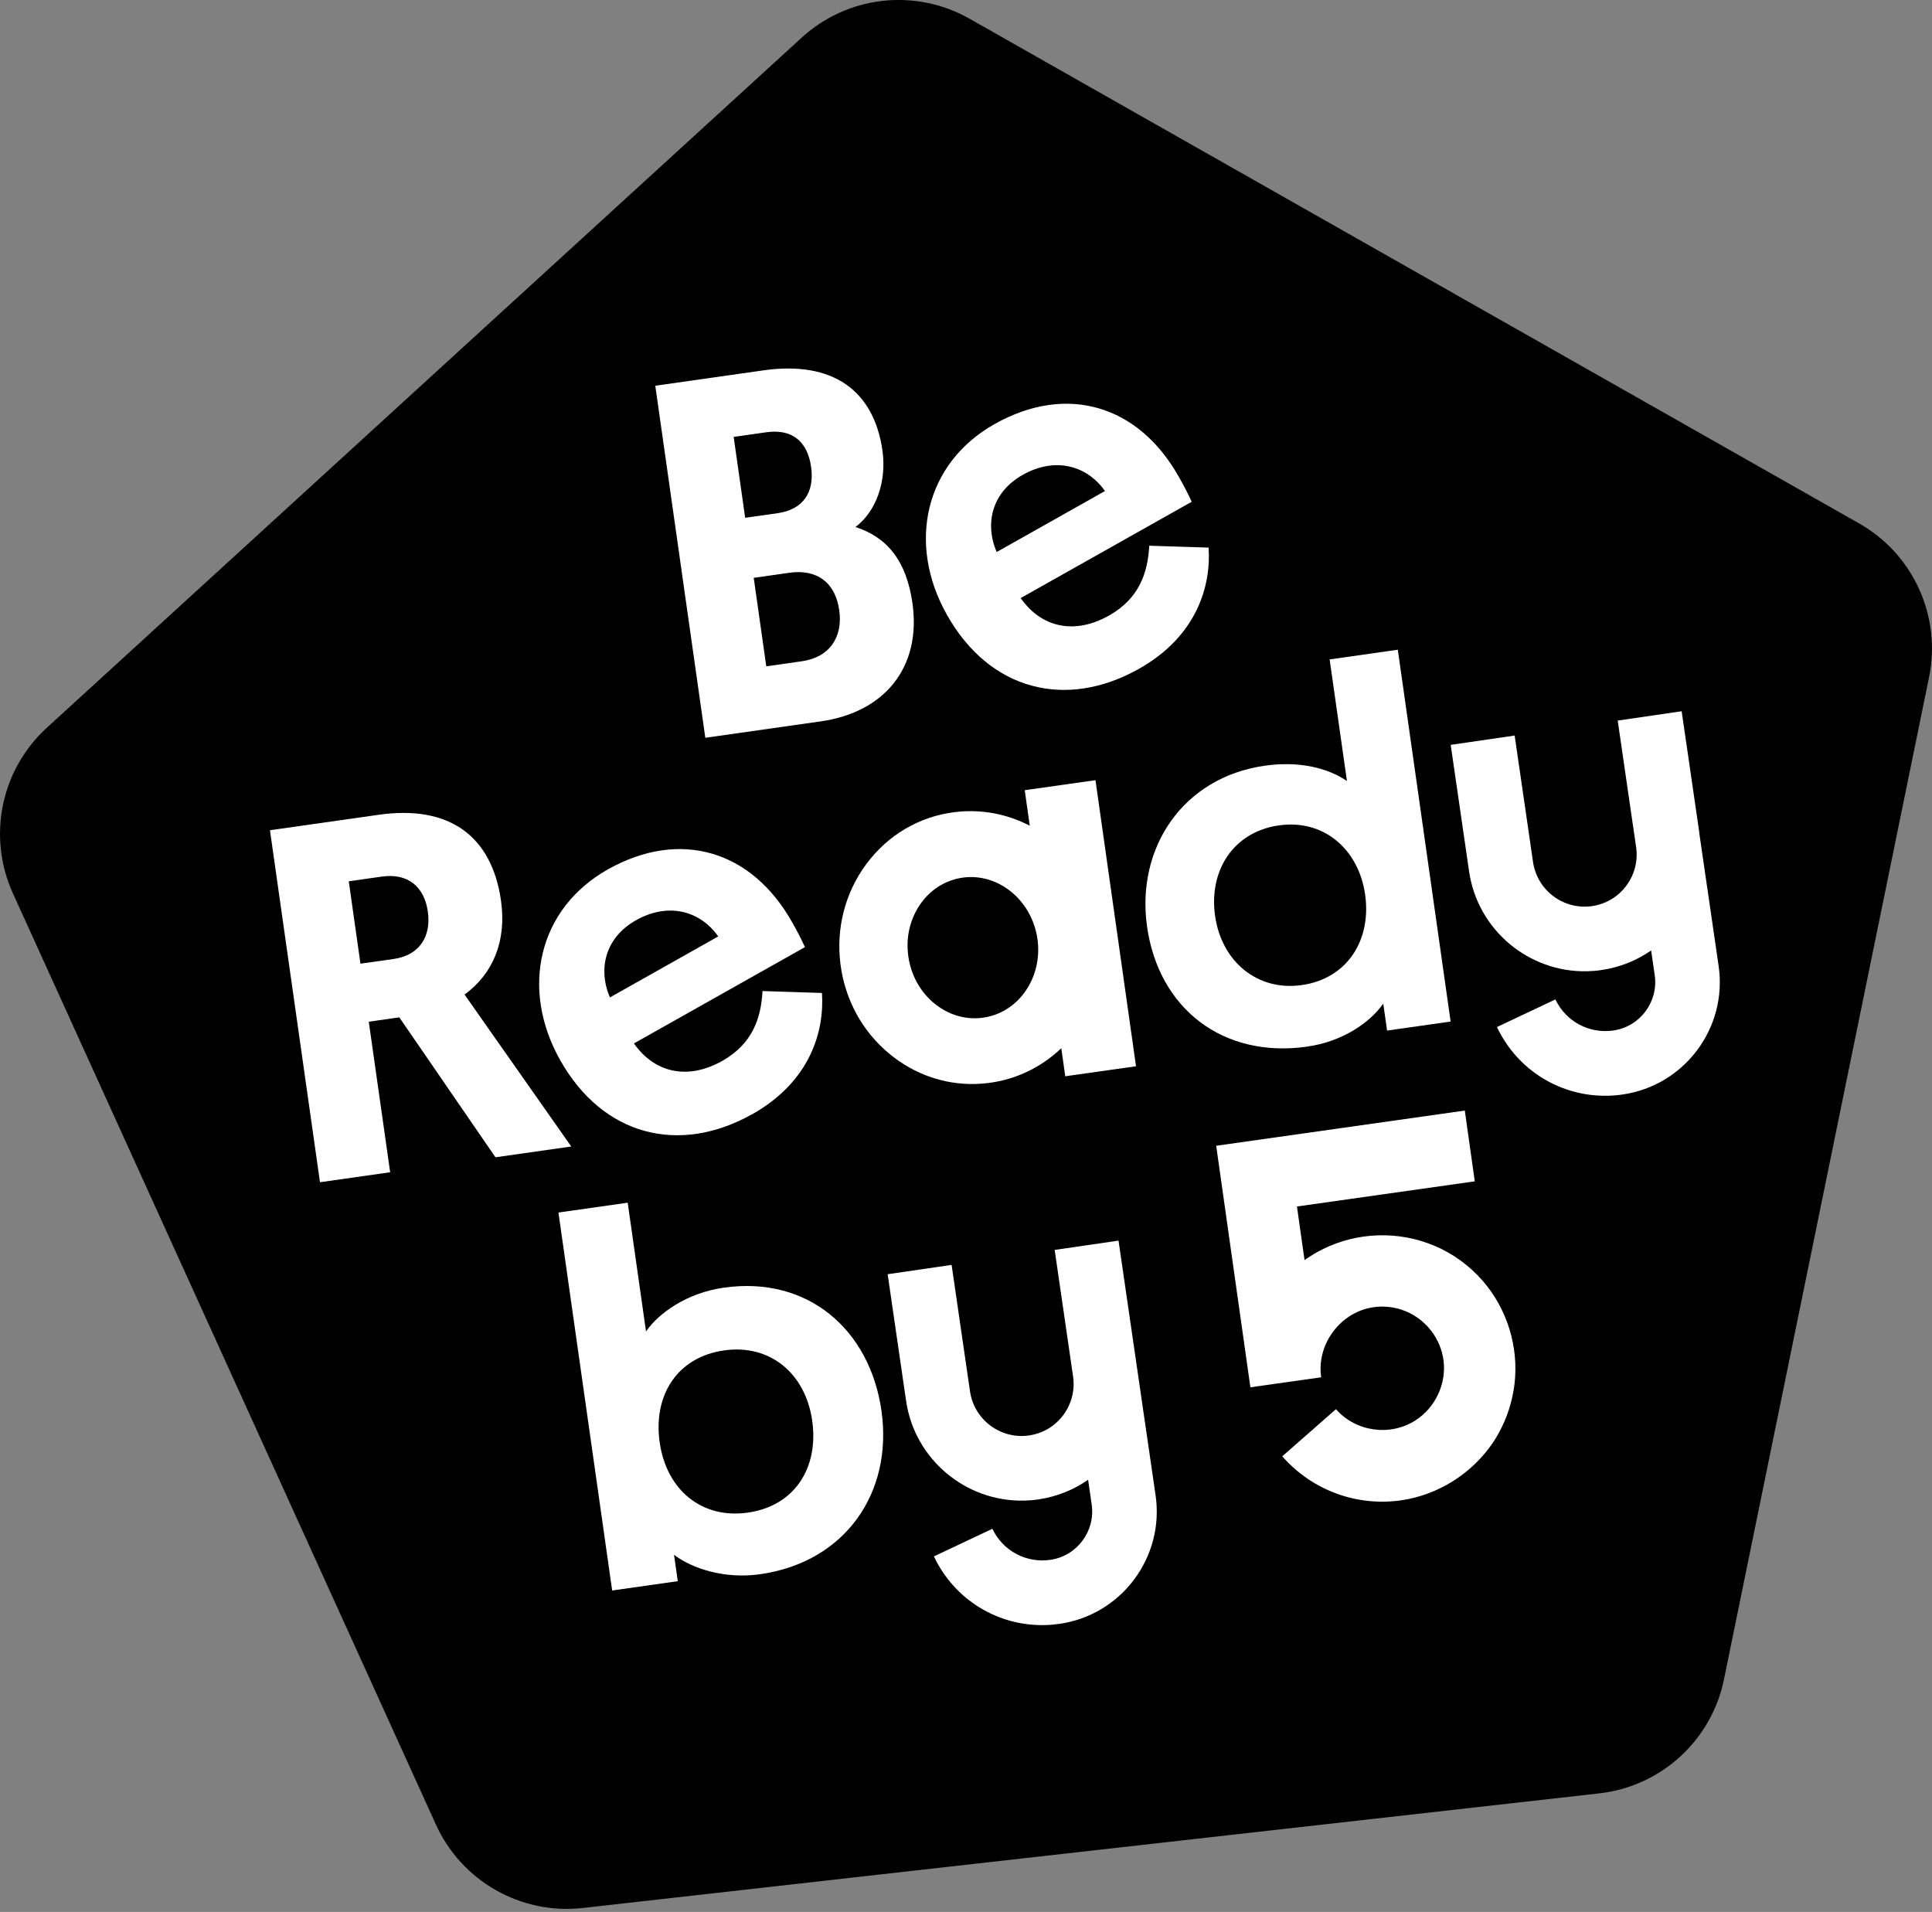
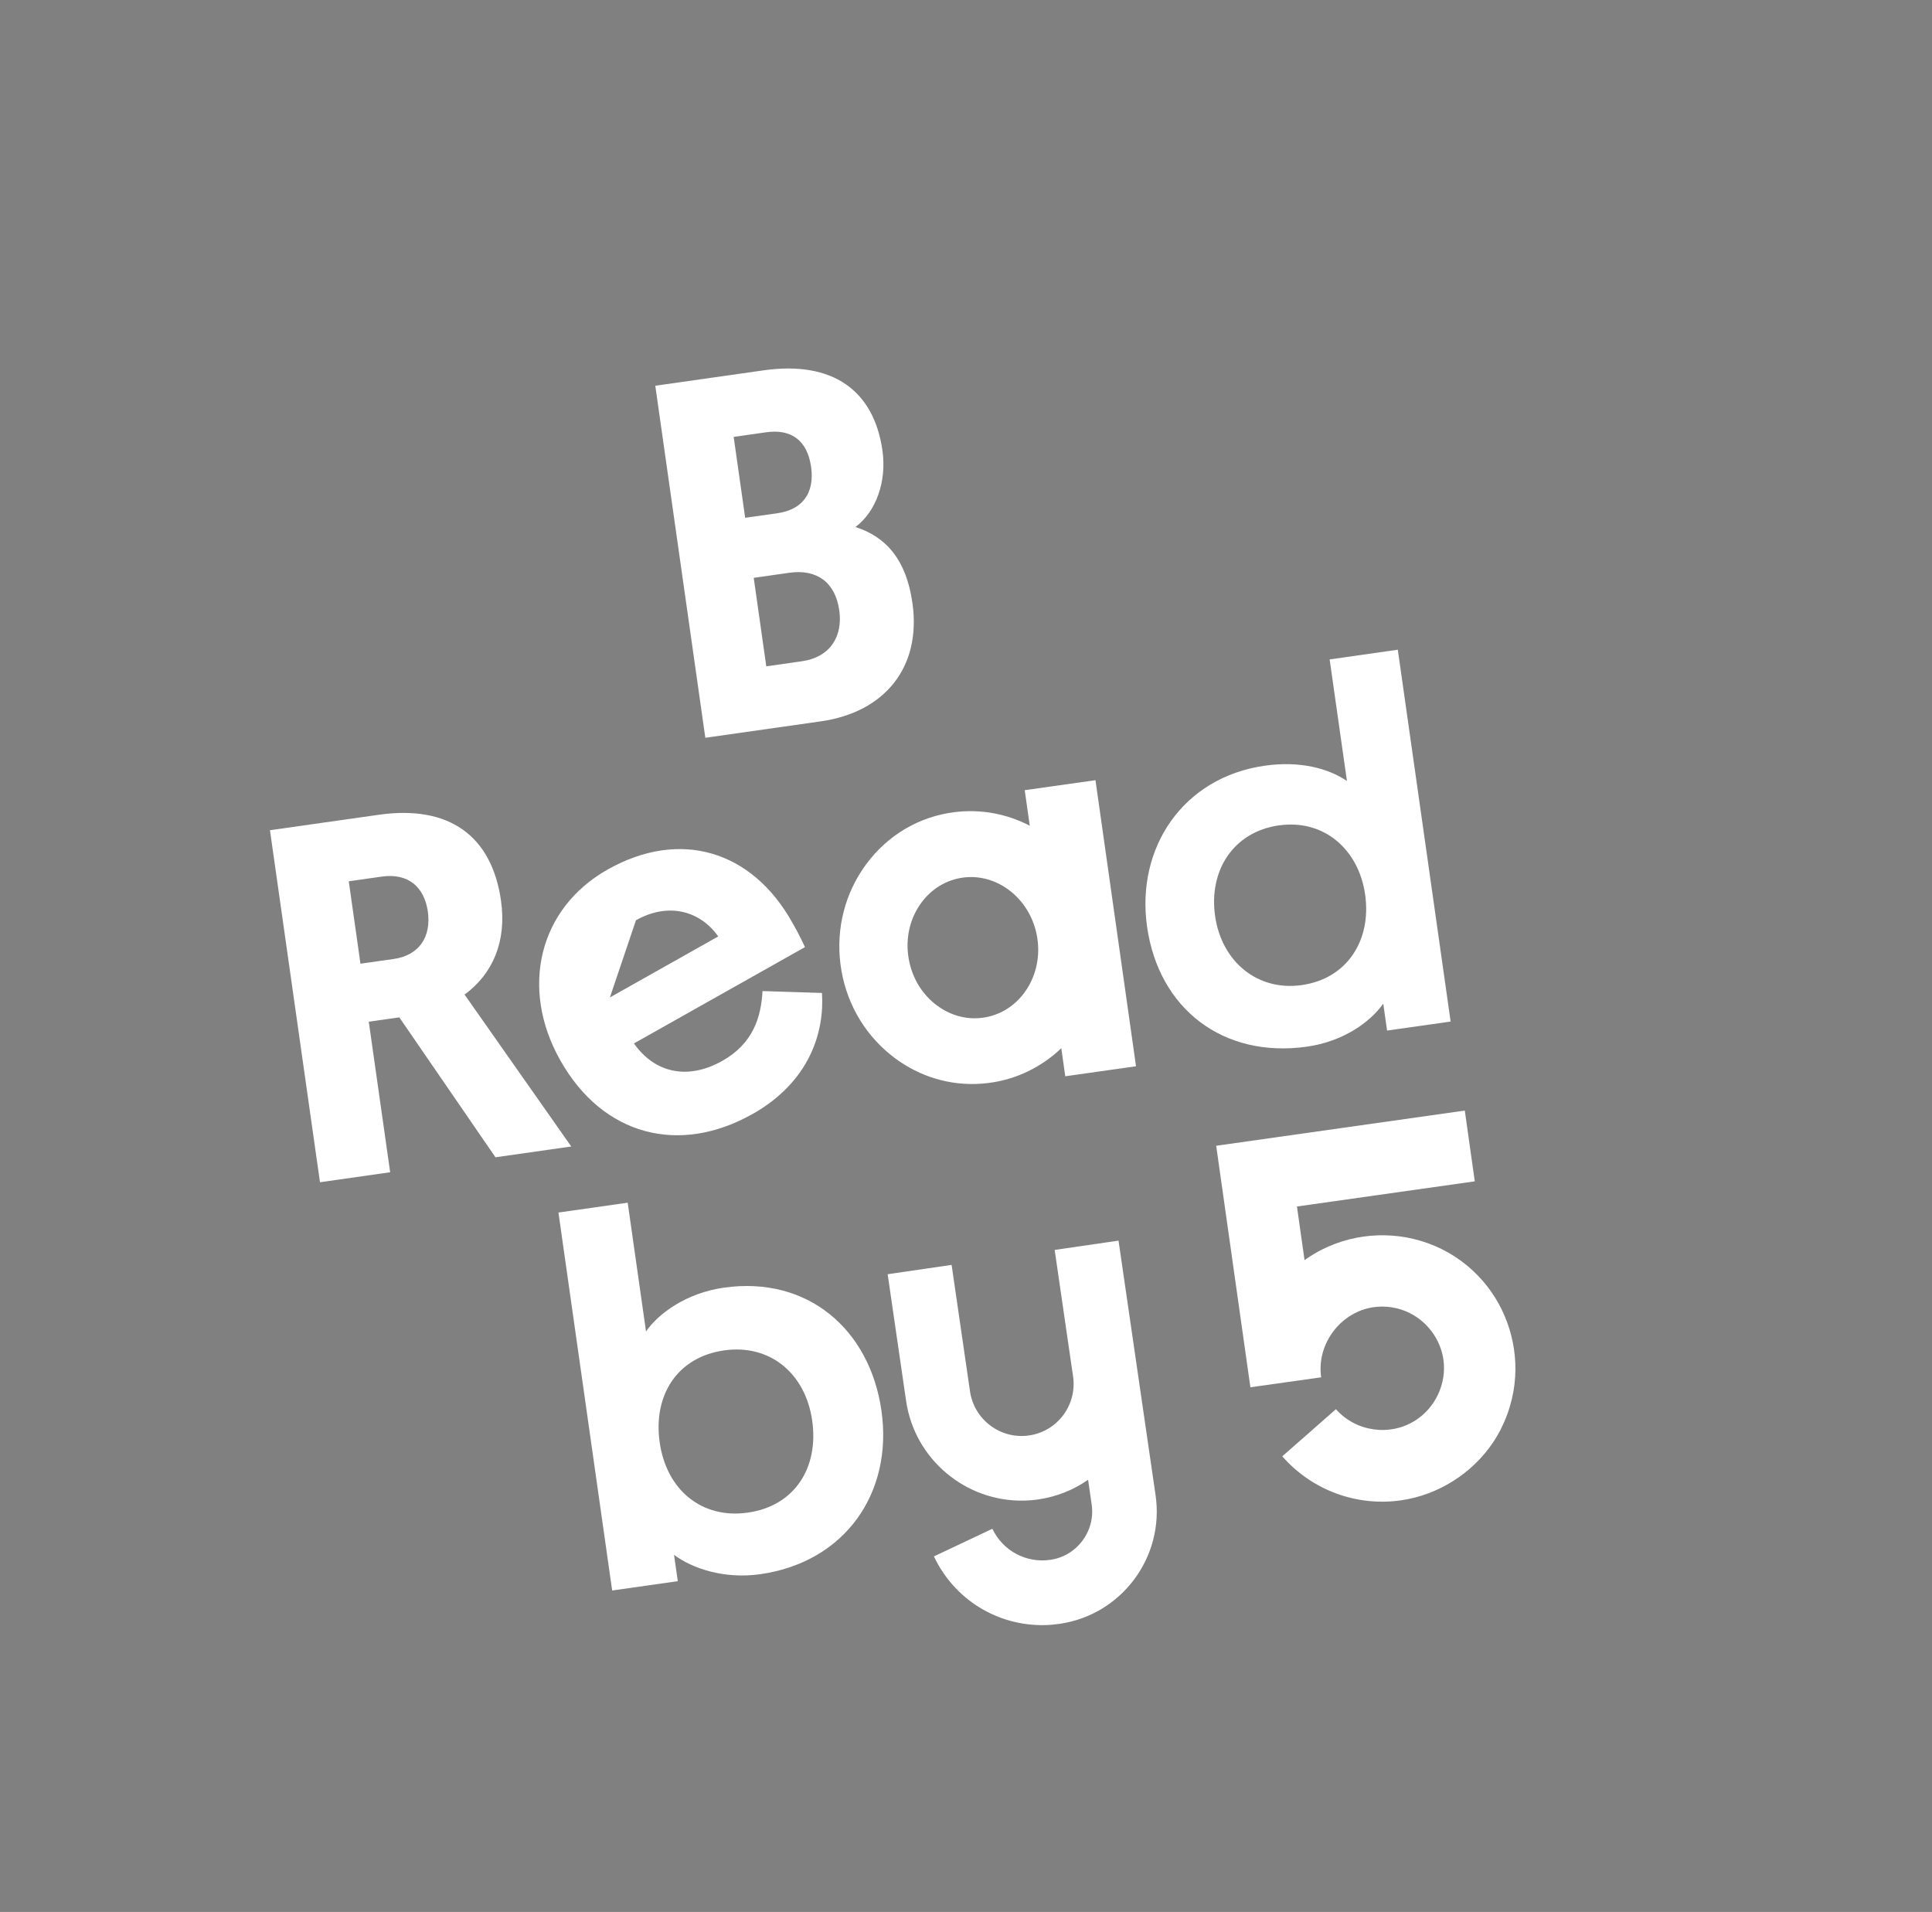
<svg xmlns="http://www.w3.org/2000/svg" width="96" height="95" viewBox="0 0 96 95" fill="none">
  <rect x="0" y="0" width="96" height="95" fill="#808080" stroke="none" />
  <g clip-path="url(#clip0_176_5804)">
-     <path d="M39.835 1.87L2.323 36.163C0.041 38.251 -0.638 41.57 0.641 44.386L21.662 90.66C22.942 93.475 25.889 95.148 28.963 94.802L79.469 89.107C82.543 88.761 85.044 86.474 85.663 83.443L95.854 33.65C96.473 30.619 95.071 27.535 92.381 26.009L48.175 0.929C45.485 -0.598 42.118 -0.218 39.835 1.87Z" fill="black" />
    <path d="M45.338 29.962C45.041 27.864 44.074 26.686 42.506 26.186C43.531 25.421 44.066 23.928 43.848 22.385C43.423 19.402 41.381 17.914 37.944 18.401L32.561 19.166L35.047 36.658L40.786 35.842C43.944 35.393 45.794 33.17 45.338 29.959V29.962ZM36.456 21.708L38.074 21.478C39.338 21.298 40.121 21.91 40.303 23.198C40.486 24.487 39.883 25.32 38.645 25.498L37.027 25.728L36.456 21.71V21.708ZM38.076 33.108L37.452 28.711L39.221 28.459C40.61 28.262 41.51 28.958 41.702 30.324C41.89 31.639 41.234 32.659 39.845 32.856L38.076 33.108Z" fill="white" />
-     <path d="M60.06 27.209L57.105 27.115C57.033 28.445 56.618 29.734 55.104 30.586C53.414 31.538 51.763 31.207 50.717 29.717L59.215 24.931C58.973 24.394 58.733 23.971 58.569 23.683C56.566 20.124 53.004 19.054 49.421 21.07C45.972 23.011 45.048 26.988 47.052 30.547C49.181 34.33 52.987 35.261 56.592 33.233C59.484 31.603 60.182 29.1 60.055 27.209H60.06ZM50.818 23.594C52.442 22.68 54.019 23.138 54.905 24.398L49.522 27.43C48.912 25.985 49.306 24.446 50.818 23.594Z" fill="white" />
    <path d="M23.083 49.418C24.485 48.394 25.183 46.774 24.895 44.753C24.434 41.518 22.31 39.989 18.823 40.483L13.414 41.251L15.9 58.742L19.387 58.246L18.324 50.765L19.841 50.549L24.619 57.502L28.385 56.966L23.083 49.416V49.418ZM19.555 47.65L17.911 47.882L17.33 43.788L18.974 43.555C20.263 43.373 21.082 44.054 21.259 45.293C21.434 46.531 20.846 47.465 19.558 47.65H19.555Z" fill="white" />
    <path d="M64.963 52.001C66.681 51.756 68.047 50.839 68.733 49.867L68.923 51.206L72.081 50.758L69.456 32.282L66.069 32.765L66.929 38.806C65.988 38.165 64.569 37.8 62.849 38.045C58.778 38.623 56.441 42.127 56.997 46.044C57.576 50.114 60.765 52.601 64.961 52.003L64.963 52.001ZM63.554 41.011C65.779 40.694 67.514 42.202 67.833 44.45C68.153 46.699 66.957 48.624 64.682 48.946C62.484 49.258 60.701 47.784 60.377 45.509C60.057 43.26 61.279 41.333 63.554 41.009V41.011Z" fill="white" />
-     <path d="M37.38 55.361C40.272 53.731 40.97 51.228 40.843 49.337L37.889 49.243C37.817 50.573 37.402 51.862 35.887 52.714C34.198 53.666 32.546 53.335 31.5 51.845L39.998 47.059C39.754 46.522 39.516 46.099 39.353 45.811C37.349 42.252 33.787 41.182 30.204 43.198C26.755 45.139 25.831 49.116 27.835 52.675C29.964 56.458 33.77 57.389 37.375 55.361H37.38ZM31.601 45.725C33.226 44.81 34.802 45.269 35.688 46.529L30.305 49.56C29.695 48.115 30.089 46.577 31.601 45.725Z" fill="white" />
+     <path d="M37.38 55.361C40.272 53.731 40.97 51.228 40.843 49.337L37.889 49.243C37.817 50.573 37.402 51.862 35.887 52.714C34.198 53.666 32.546 53.335 31.5 51.845L39.998 47.059C39.754 46.522 39.516 46.099 39.353 45.811C37.349 42.252 33.787 41.182 30.204 43.198C26.755 45.139 25.831 49.116 27.835 52.675C29.964 56.458 33.77 57.389 37.375 55.361H37.38ZM31.601 45.725C33.226 44.81 34.802 45.269 35.688 46.529L30.305 49.56Z" fill="white" />
    <path d="M51.17 41.028C50.047 40.445 48.754 40.186 47.422 40.354C45.665 40.574 44.107 41.496 43.039 42.943C41.99 44.364 41.537 46.126 41.762 47.904C41.988 49.685 42.864 51.278 44.232 52.392C45.446 53.381 46.915 53.89 48.432 53.861C48.66 53.856 48.89 53.839 49.121 53.81C50.527 53.633 51.77 53.004 52.735 52.082L52.932 53.477L56.448 52.98L54.434 38.765L50.918 39.262L51.168 41.023L51.17 41.028ZM48.97 50.546C48.142 50.698 47.294 50.496 46.584 49.978C45.835 49.433 45.329 48.612 45.158 47.666C44.986 46.721 45.17 45.773 45.679 45C46.162 44.266 46.884 43.778 47.712 43.627C47.818 43.608 47.923 43.594 48.029 43.586C49.668 43.466 51.199 44.714 51.526 46.507C51.874 48.415 50.726 50.227 48.972 50.546H48.97Z" fill="white" />
-     <path d="M84.437 41.362L83.561 35.34L80.383 35.803L81.034 40.282L81.259 41.825L81.298 42.089C81.396 42.773 81.223 43.454 80.81 44.009C80.398 44.563 79.793 44.923 79.109 45.022C77.698 45.226 76.382 44.244 76.176 42.833L75.262 36.547L72.084 37.01L72.998 43.296C73.423 46.224 75.982 48.326 78.869 48.259C79.102 48.254 79.337 48.235 79.572 48.199C80.477 48.067 81.317 47.731 82.044 47.225L82.222 48.454C82.414 49.776 81.494 51.01 80.17 51.202C78.965 51.377 77.808 50.755 77.287 49.658L74.383 51.031C75.403 53.189 77.558 54.497 79.896 54.444C80.138 54.439 80.386 54.418 80.63 54.382C83.707 53.935 85.846 51.067 85.397 47.993L84.432 41.364L84.437 41.362Z" fill="white" />
    <path d="M55.584 61.642L52.406 62.105L53.057 66.583L53.282 68.126L53.321 68.39C53.419 69.074 53.246 69.756 52.834 70.31C52.421 70.865 51.816 71.225 51.132 71.323C49.721 71.527 48.406 70.546 48.199 69.134L47.285 62.849L44.107 63.312L45.022 69.598C45.446 72.526 48.005 74.628 50.892 74.561C51.125 74.556 51.36 74.537 51.595 74.501C52.5 74.369 53.34 74.033 54.067 73.526L54.245 74.755C54.437 76.078 53.517 77.311 52.193 77.503C50.988 77.678 49.831 77.057 49.31 75.96L46.406 77.333C47.426 79.49 49.581 80.798 51.919 80.746C52.161 80.741 52.409 80.719 52.654 80.683C55.73 80.237 57.869 77.369 57.42 74.294L56.455 67.666L55.579 61.644L55.584 61.642Z" fill="white" />
    <path d="M71.292 61.906C69.499 61.14 67.425 61.21 65.686 62.088C65.429 62.218 65.184 62.364 64.946 62.525C64.91 62.549 64.874 62.573 64.841 62.599C64.834 62.604 64.829 62.609 64.822 62.611L64.445 59.947L73.281 58.697L72.785 55.181L60.432 56.93L62.131 68.93L65.647 68.434V68.417C65.429 66.895 66.458 65.39 67.944 65.011C68.582 64.848 69.269 64.906 69.876 65.162C70.872 65.585 71.592 66.526 71.729 67.601C71.875 68.76 71.321 69.938 70.339 70.57C69.077 71.383 67.37 71.143 66.382 70.018L63.715 72.36C65.237 74.093 67.464 74.851 69.605 74.549C71.455 74.287 73.154 73.214 74.194 71.662C74.774 70.79 75.137 69.785 75.257 68.748C75.47 66.919 74.887 65.035 73.68 63.646C73.027 62.894 72.209 62.294 71.294 61.906H71.292Z" fill="white" />
    <path d="M35.983 63.977C34.109 64.243 32.731 65.251 32.1 66.154L31.19 59.758L27.749 60.247L30.418 79.027L33.679 78.564L33.492 77.254C34.402 77.938 35.998 78.47 37.771 78.218C42.01 77.616 44.376 74.16 43.8 70.102C43.224 66.043 40.121 63.391 35.983 63.979V63.977ZM37.154 75.158C34.867 75.482 33.115 74.028 32.779 71.666C32.448 69.329 33.646 67.428 35.983 67.097C38.27 66.773 40.027 68.251 40.358 70.589C40.69 72.926 39.492 74.827 37.154 75.158Z" fill="white" />
  </g>
  <defs>
    <clipPath id="clip0_176_5804">
      <rect width="96" height="94.848" fill="white" />
    </clipPath>
  </defs>
</svg>